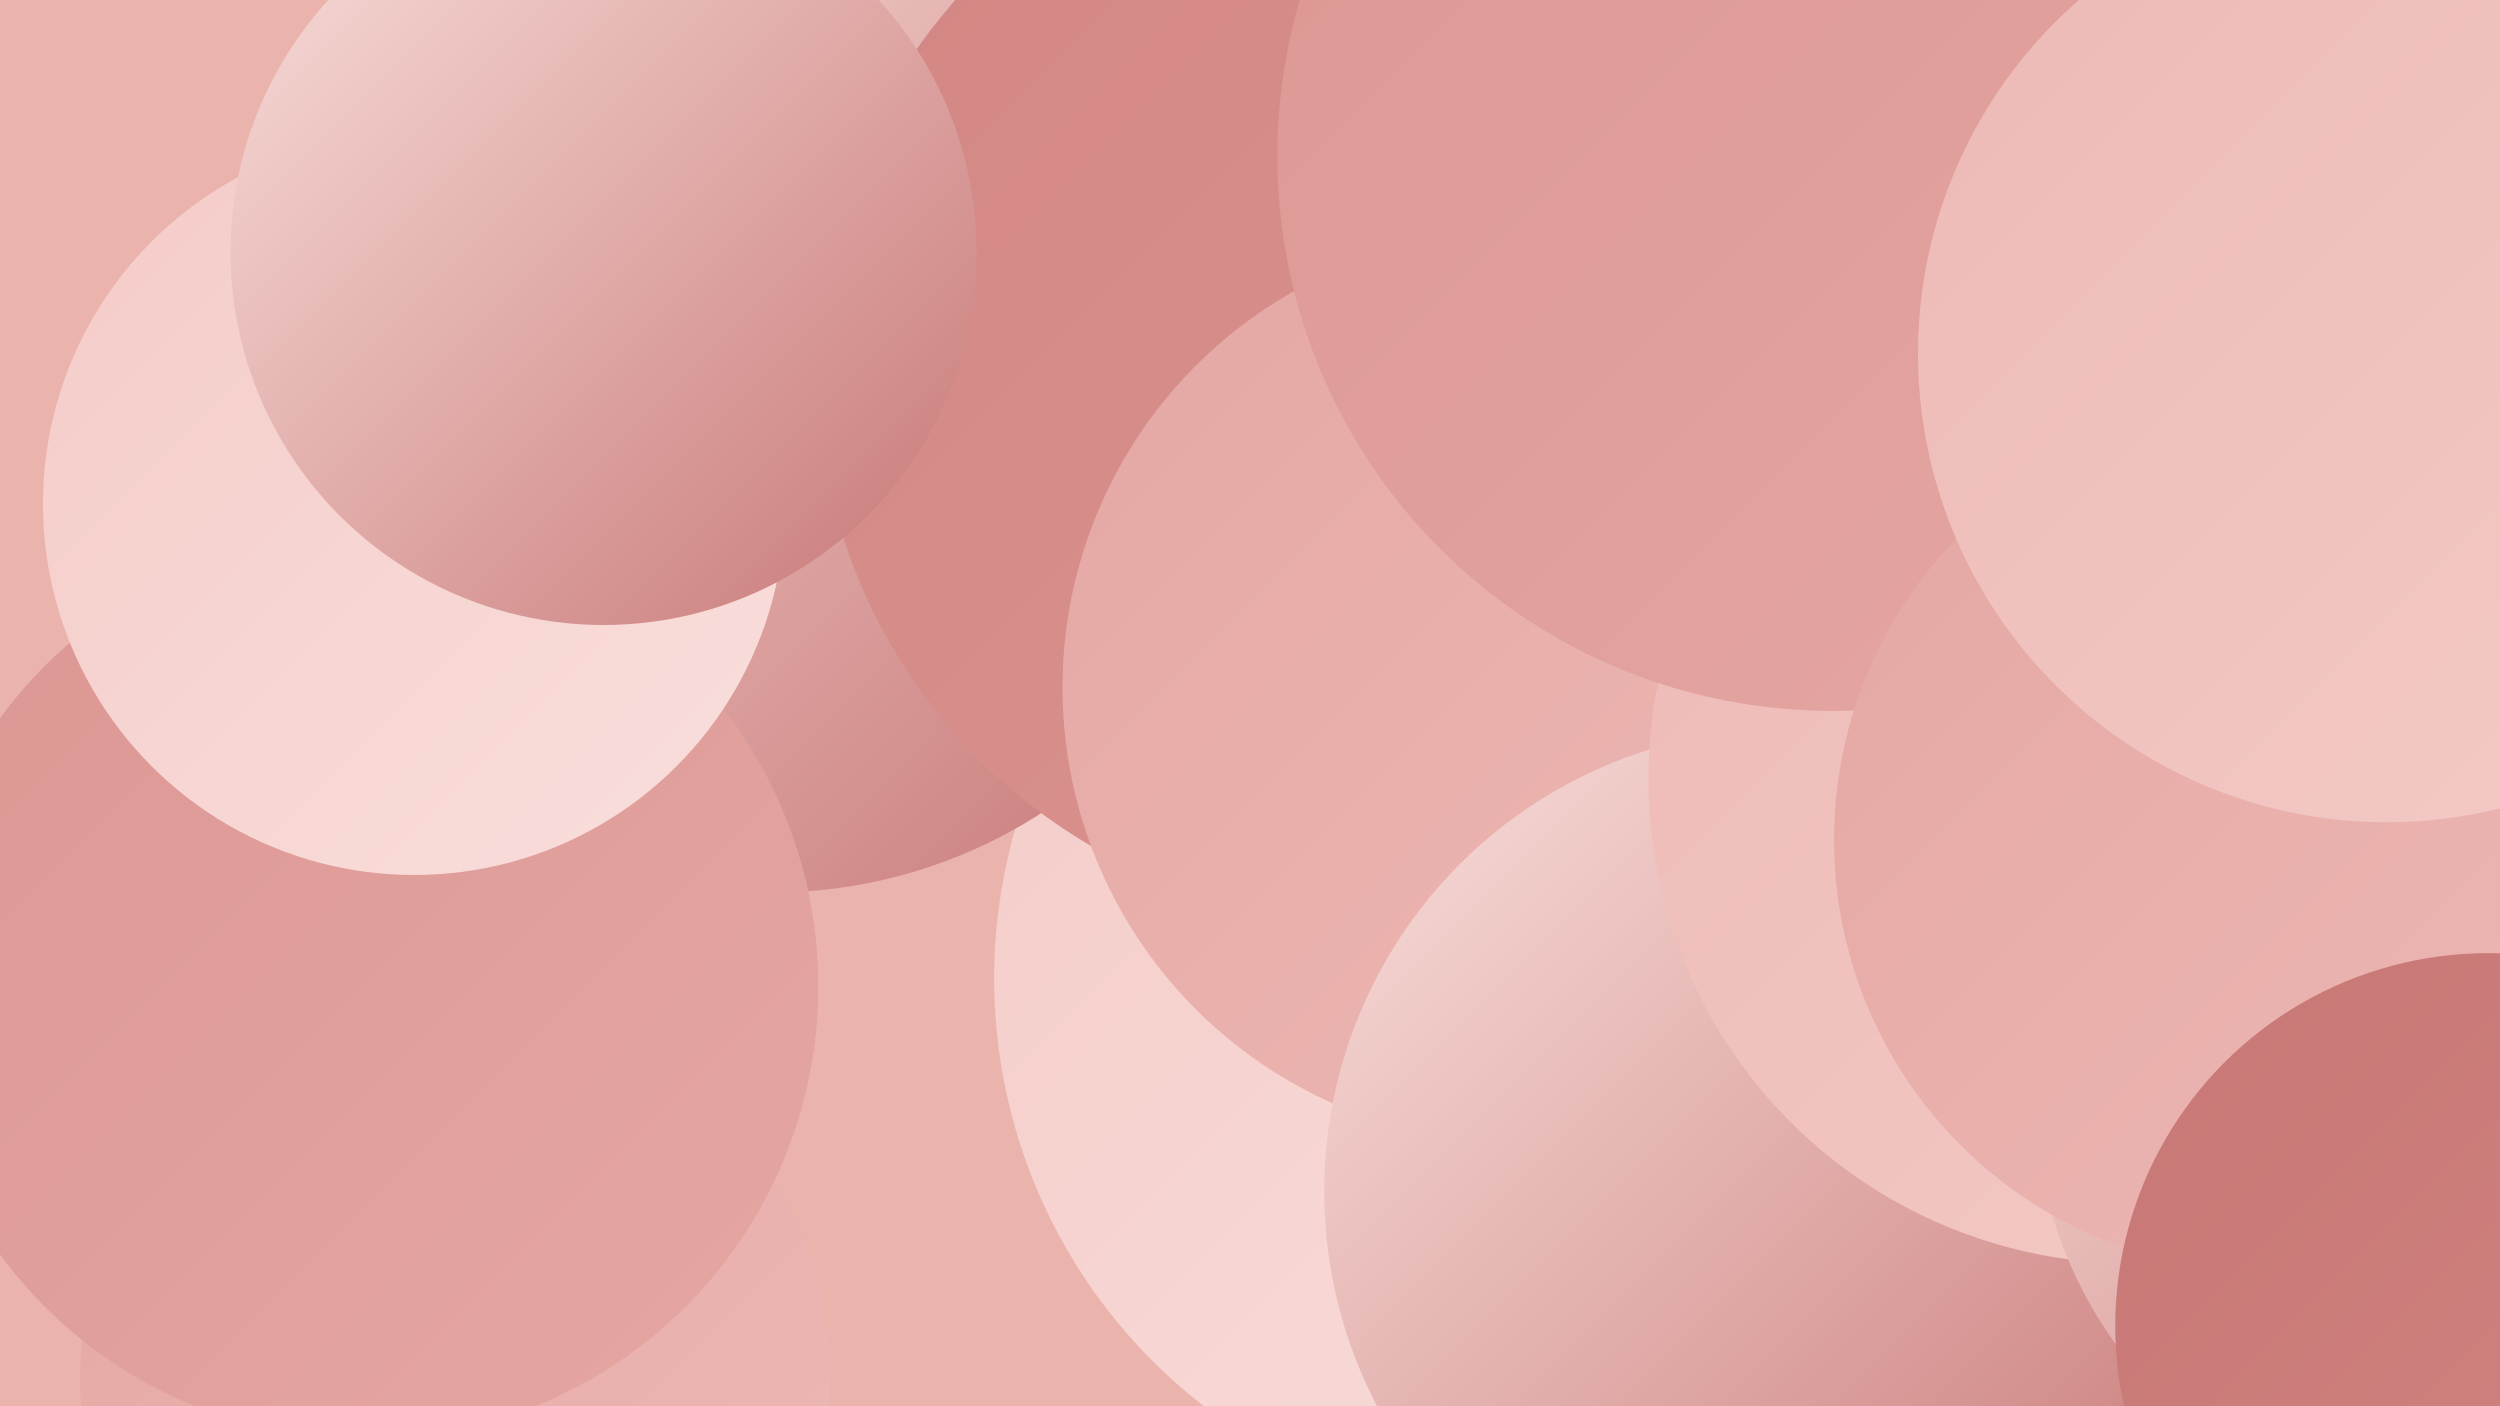
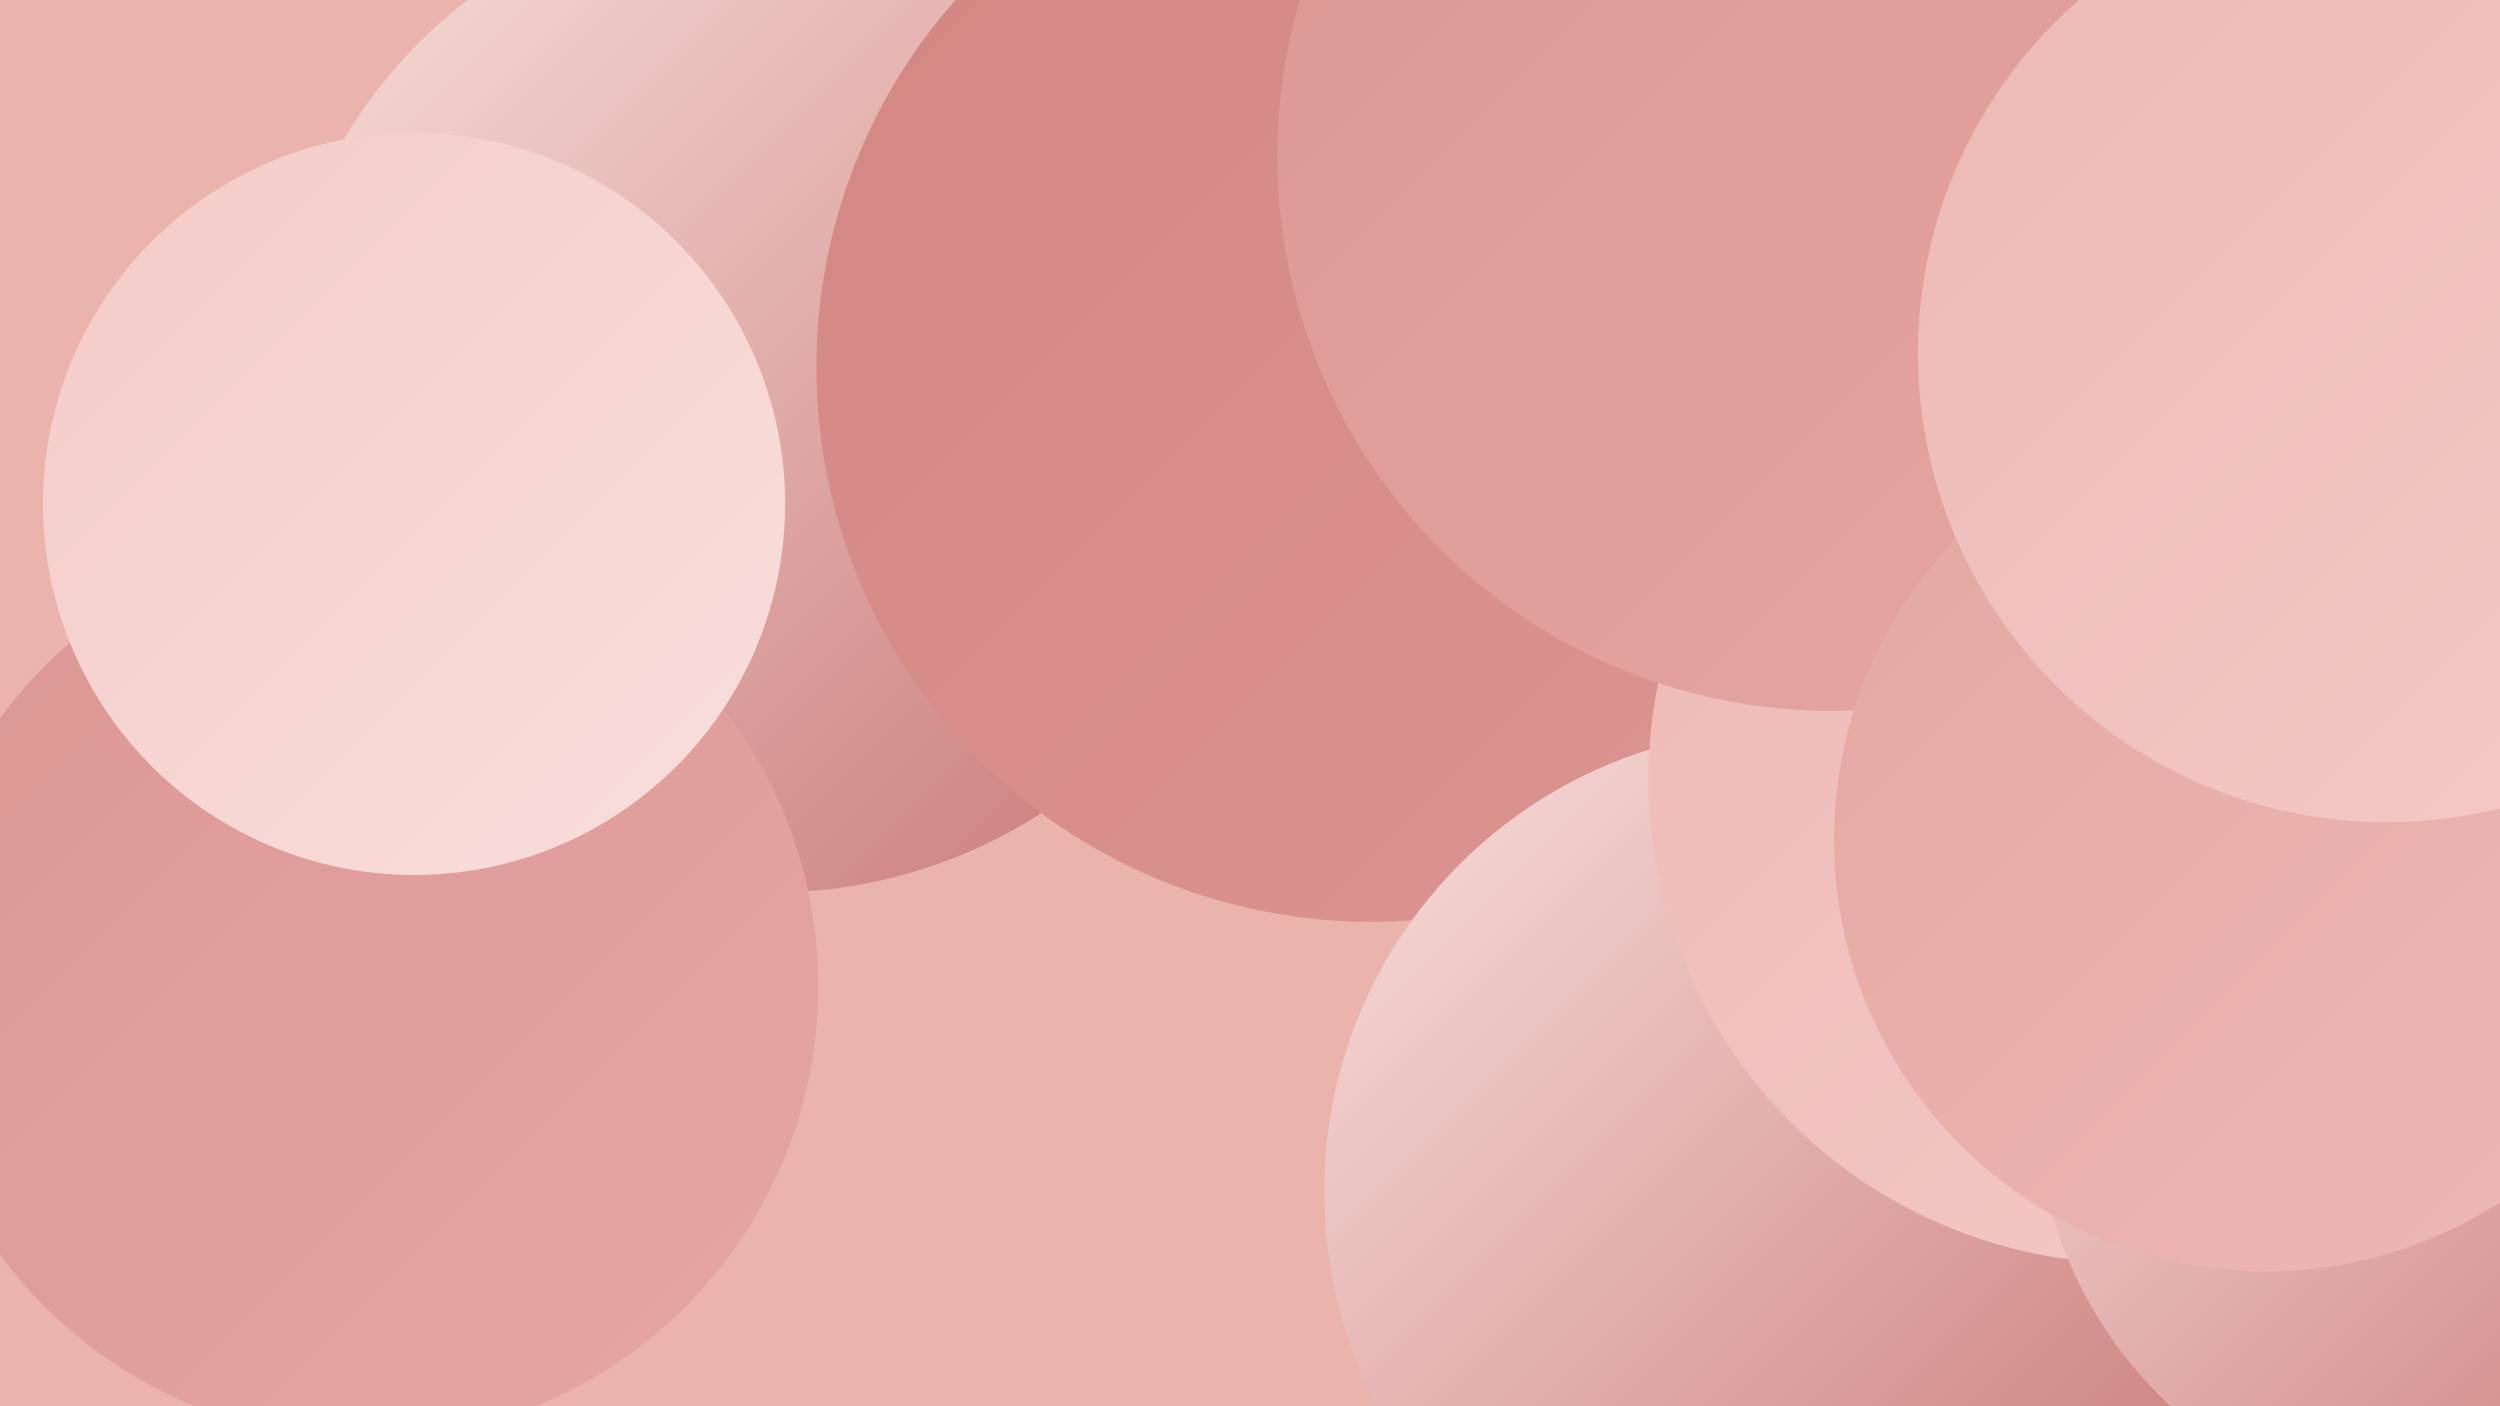
<svg xmlns="http://www.w3.org/2000/svg" width="1280" height="720">
  <defs>
    <linearGradient id="grad0" x1="0%" y1="0%" x2="100%" y2="100%">
      <stop offset="0%" style="stop-color:#c77775;stop-opacity:1" />
      <stop offset="100%" style="stop-color:#d28683;stop-opacity:1" />
    </linearGradient>
    <linearGradient id="grad1" x1="0%" y1="0%" x2="100%" y2="100%">
      <stop offset="0%" style="stop-color:#d28683;stop-opacity:1" />
      <stop offset="100%" style="stop-color:#dc9692;stop-opacity:1" />
    </linearGradient>
    <linearGradient id="grad2" x1="0%" y1="0%" x2="100%" y2="100%">
      <stop offset="0%" style="stop-color:#dc9692;stop-opacity:1" />
      <stop offset="100%" style="stop-color:#e5a7a3;stop-opacity:1" />
    </linearGradient>
    <linearGradient id="grad3" x1="0%" y1="0%" x2="100%" y2="100%">
      <stop offset="0%" style="stop-color:#e5a7a3;stop-opacity:1" />
      <stop offset="100%" style="stop-color:#edb9b5;stop-opacity:1" />
    </linearGradient>
    <linearGradient id="grad4" x1="0%" y1="0%" x2="100%" y2="100%">
      <stop offset="0%" style="stop-color:#edb9b5;stop-opacity:1" />
      <stop offset="100%" style="stop-color:#f4cbc8;stop-opacity:1" />
    </linearGradient>
    <linearGradient id="grad5" x1="0%" y1="0%" x2="100%" y2="100%">
      <stop offset="0%" style="stop-color:#f4cbc8;stop-opacity:1" />
      <stop offset="100%" style="stop-color:#f9dfdc;stop-opacity:1" />
    </linearGradient>
    <linearGradient id="grad6" x1="0%" y1="0%" x2="100%" y2="100%">
      <stop offset="0%" style="stop-color:#f9dfdc;stop-opacity:1" />
      <stop offset="100%" style="stop-color:#c77775;stop-opacity:1" />
    </linearGradient>
  </defs>
  <rect width="1280" height="720" fill="#eab4ac" />
-   <circle cx="786" cy="501" r="277" fill="url(#grad5)" />
-   <circle cx="233" cy="705" r="192" fill="url(#grad3)" />
  <circle cx="1246" cy="366" r="187" fill="url(#grad6)" />
  <circle cx="395" cy="202" r="255" fill="url(#grad6)" />
  <circle cx="1277" cy="256" r="192" fill="url(#grad0)" />
  <circle cx="187" cy="505" r="232" fill="url(#grad2)" />
  <circle cx="212" cy="258" r="190" fill="url(#grad5)" />
  <circle cx="958" cy="280" r="261" fill="url(#grad1)" />
  <circle cx="1002" cy="55" r="231" fill="url(#grad6)" />
  <circle cx="702" cy="188" r="284" fill="url(#grad1)" />
-   <circle cx="777" cy="352" r="233" fill="url(#grad3)" />
  <circle cx="915" cy="610" r="237" fill="url(#grad6)" />
  <circle cx="1209" cy="314" r="199" fill="url(#grad1)" />
  <circle cx="1092" cy="399" r="248" fill="url(#grad4)" />
  <circle cx="938" cy="80" r="284" fill="url(#grad2)" />
  <circle cx="1259" cy="561" r="217" fill="url(#grad6)" />
-   <circle cx="309" cy="129" r="191" fill="url(#grad6)" />
  <circle cx="1160" cy="430" r="221" fill="url(#grad3)" />
-   <circle cx="1274" cy="679" r="191" fill="url(#grad0)" />
  <circle cx="1222" cy="181" r="240" fill="url(#grad4)" />
</svg>